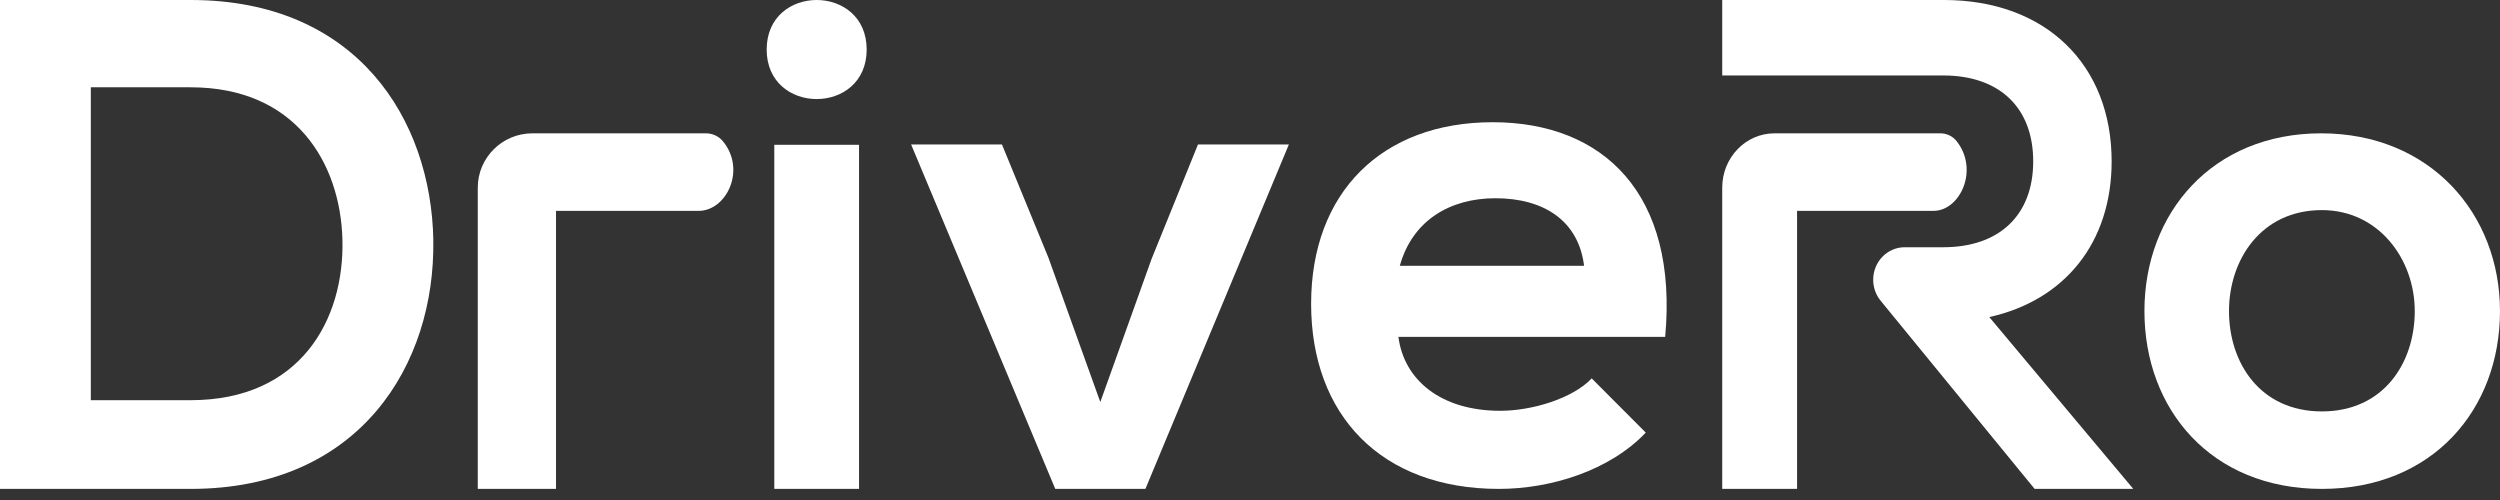
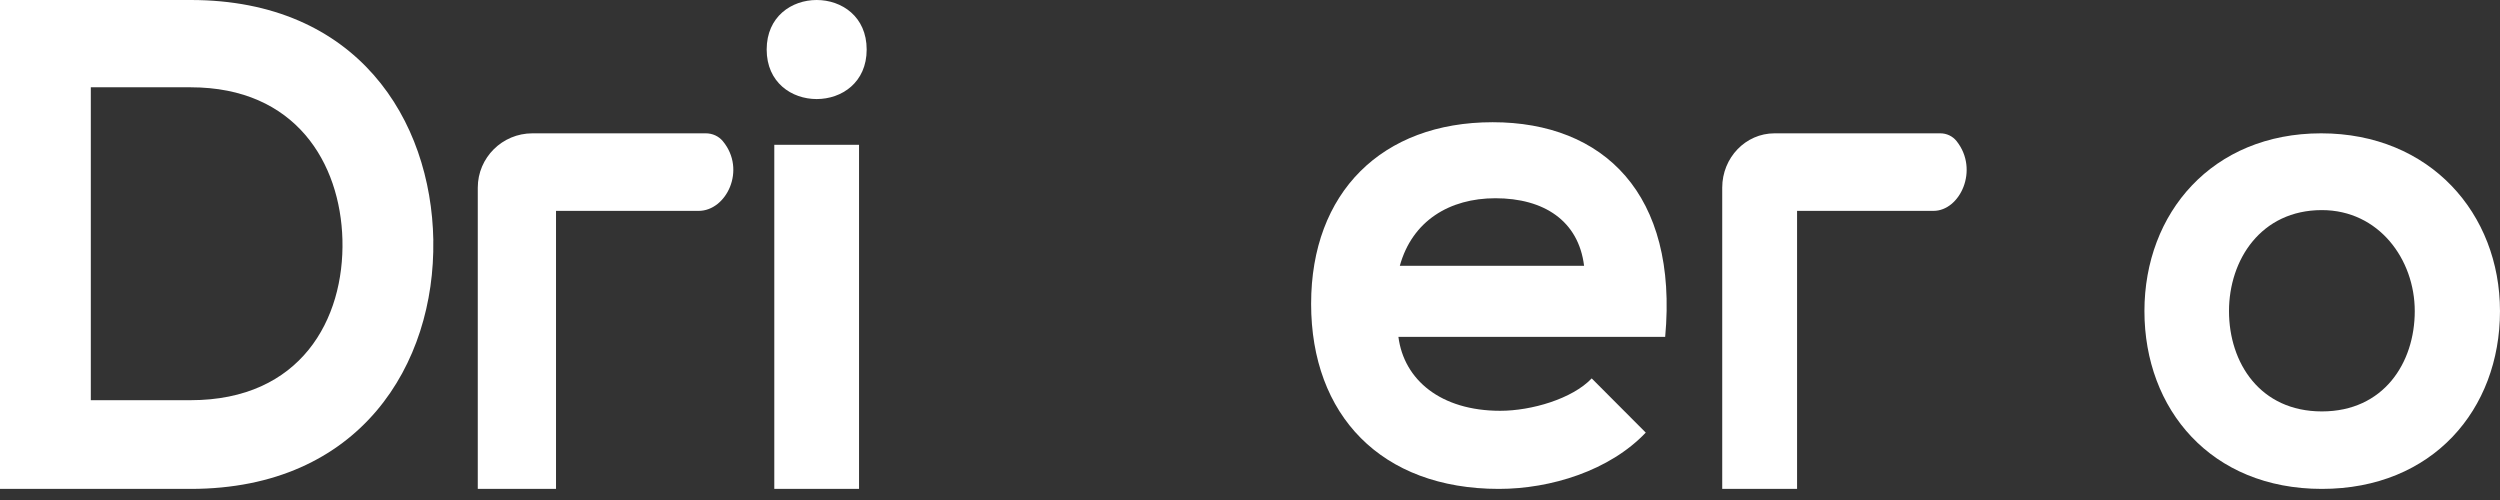
<svg xmlns="http://www.w3.org/2000/svg" width="145" height="29" viewBox="0 0 145 29" fill="none">
  <rect x="0" y="0" width="145" height="29" fill="#333333" stroke="none" />
  <path d="M27.711 28.356V10.883C27.711 9.144 29.131 7.733 30.88 7.733H40.938C41.318 7.733 41.683 7.896 41.924 8.187C43.302 9.851 42.129 12.231 40.521 12.231H32.249V28.356H27.714H27.711Z" fill="white" />
  <path d="M99.889 28.356V10.883C99.889 9.144 101.247 7.733 102.92 7.733H112.541C112.904 7.733 113.253 7.896 113.484 8.187C114.802 9.851 113.68 12.231 112.141 12.231H104.23V28.356H99.891H99.889Z" fill="white" />
  <path d="M25.131 13.935C25.25 21.104 20.91 28.356 11.056 28.356H0V0H11.059C20.709 0 25.011 6.927 25.133 13.935H25.131ZM5.267 23.211H11.056C17.45 23.211 19.983 18.512 19.861 13.894C19.742 9.478 17.168 5.063 11.056 5.063H5.267V23.211Z" fill="white" />
  <path d="M50.267 2.873C50.267 6.703 44.467 6.703 44.467 2.873C44.467 -0.958 50.267 -0.958 50.267 2.873ZM44.909 8.395V28.356H49.824V8.398H44.909V8.395Z" fill="white" />
-   <path d="M74.755 8.378L66.434 28.356H61.205L52.844 8.378H58.113L60.807 14.942L63.818 23.319L66.789 15.024L69.483 8.378H74.752H74.755Z" fill="white" />
  <path d="M81.108 19.54C81.43 22.029 83.558 23.826 87.015 23.826C88.824 23.826 91.195 23.132 92.319 21.947L95.454 25.091C93.364 27.294 89.95 28.356 86.934 28.356C80.103 28.356 76.045 24.07 76.045 17.62C76.045 11.171 80.144 7.089 86.574 7.089C93.004 7.089 97.344 11.253 96.58 19.54H81.11H81.108ZM91.877 15.417C91.555 12.804 89.546 11.498 86.734 11.498C84.08 11.498 81.912 12.804 81.189 15.417H91.877Z" fill="white" />
  <path d="M144.999 18.044C144.999 23.743 141.099 28.356 134.669 28.356C128.239 28.356 124.377 23.741 124.377 18.044C124.377 12.348 128.315 7.733 134.628 7.733C140.942 7.733 144.999 12.389 144.999 18.044ZM129.282 18.044C129.282 21.053 131.091 23.862 134.669 23.862C138.247 23.862 140.056 21.053 140.056 18.044C140.056 15.036 137.965 12.186 134.669 12.186C131.132 12.186 129.282 15.076 129.282 18.044Z" fill="white" />
-   <path d="M123.733 28.353H118.005L109.078 17.444C108.798 17.103 108.645 16.673 108.645 16.226C108.645 15.185 109.463 14.34 110.471 14.34H112.711C115.966 14.34 117.926 12.476 117.926 9.358C117.926 6.241 115.966 4.377 112.711 4.377H99.889V0H112.75C118.631 0 122.475 3.728 122.475 9.358C122.475 14.056 119.77 17.417 115.378 18.39L123.73 28.356L123.733 28.353Z" fill="white" />
</svg>